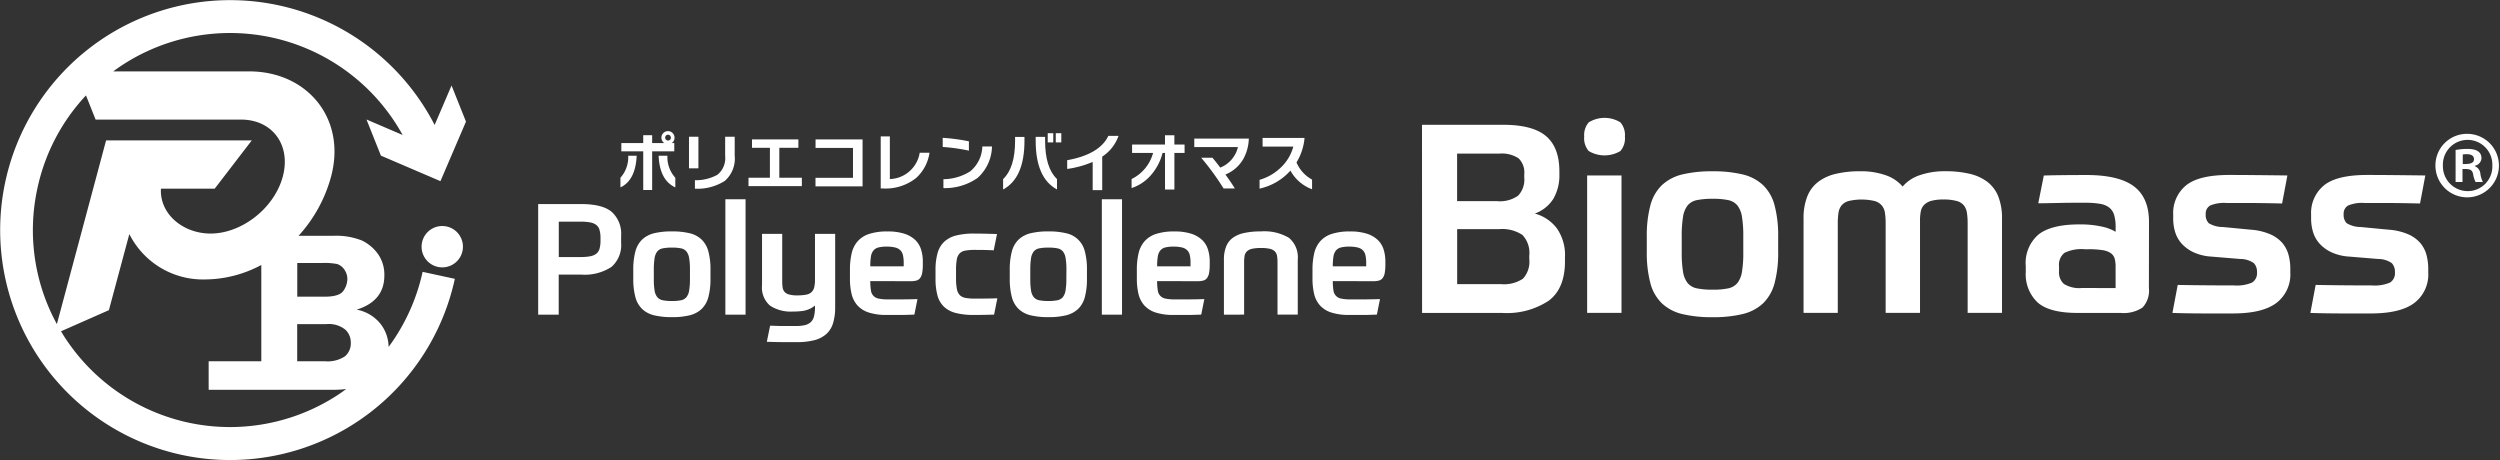
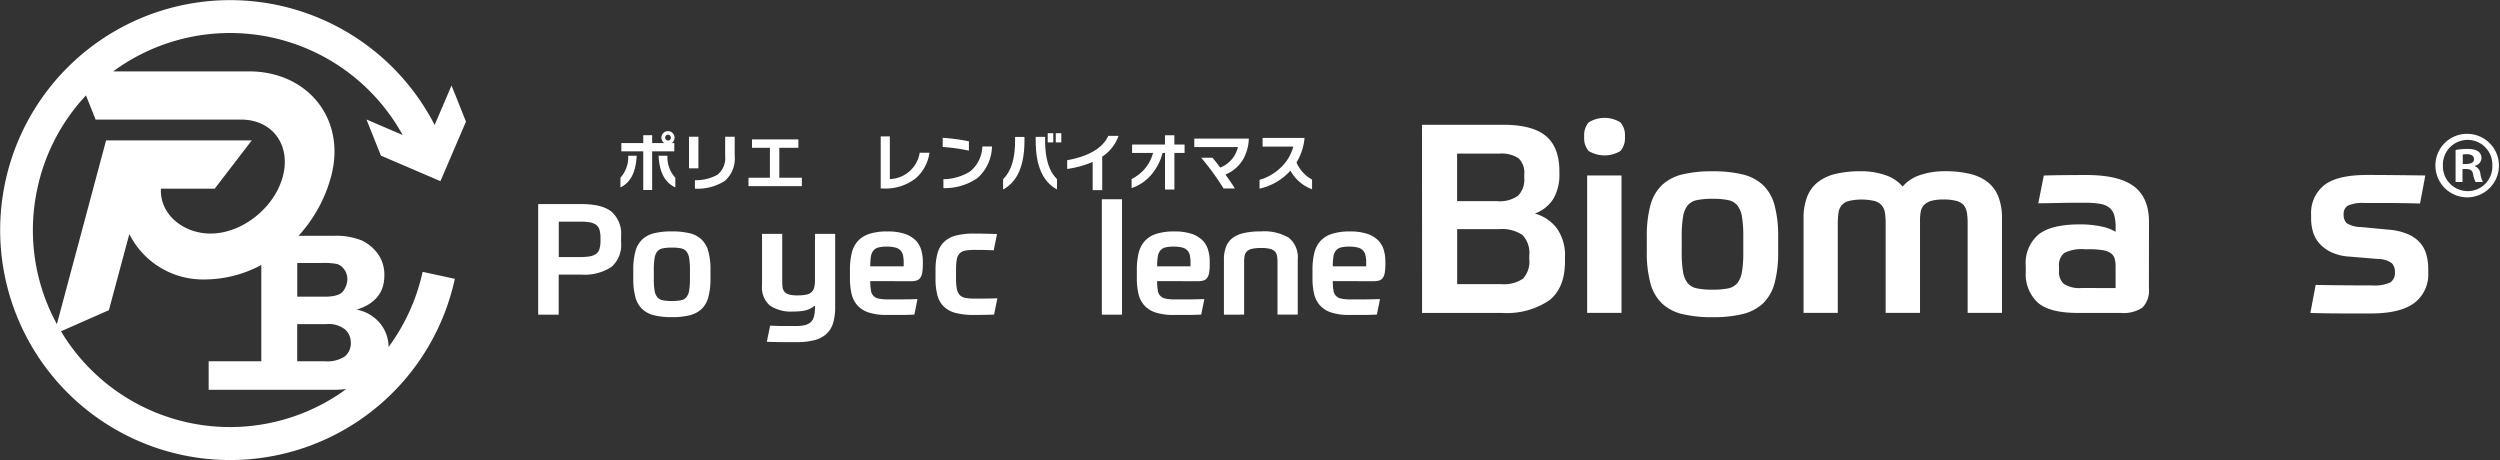
<svg xmlns="http://www.w3.org/2000/svg" height="68" viewBox="0 0 369.5 68" width="369.5">
  <rect x="0" y="0" width="369.5" height="68" fill="#333333" stroke="none" />
  <g fill="#fff">
    <path d="m158.779 45.212q-.168 3.627-2.4 4.68v-1.43a4.551 4.551 0 0 0 1.15-3.251zm5.594-2.666a.9.9 0 0 1 -.416.789h.379v1.225h-3.269v5.718h-1.318v-5.718h-3.238v-1.225h3.238v-1.156h1.318v1.156h1.778a.97.97 0 1 1 1.529-.789zm.118 7.347q-2.312-1.063-2.468-4.68h1.3a4.5 4.5 0 0 0 1.169 3.251zm-.659-7.347a.448.448 0 0 0 -.124-.311.414.414 0 0 0 -.3-.131.4.4 0 0 0 -.3.131.433.433 0 0 0 .609.615.412.412 0 0 0 .116-.304z" transform="translate(-64.678 -22.194)" />
    <path d="m174.072 47.584h-1.392v-4.674h1.392zm5.37-1.815a4.385 4.385 0 0 1 -1.467 3.667 7.545 7.545 0 0 1 -4.419 1.156v-1.255a6.634 6.634 0 0 0 3.313-.8 3.12 3.12 0 0 0 1.156-2.76v-2.867h1.411v2.859z" transform="translate(-70.847 -22.701)" />
    <path d="m194.724 50.456h-7.894v-1.244h3.164v-4.419h-2.648v-1.243h6.854v1.243h-2.816v4.419h3.332v1.243z" transform="translate(-76.201 -22.943)" />
-     <path d="m209.721 50.487h-6.961v-1.262h5.54v-4.419h-5.532v-1.256h6.949v6.937z" transform="translate(-82.23 -22.943)" />
    <path d="m225.48 45.248a6.242 6.242 0 0 1 -1.97 3.723 7.234 7.234 0 0 1 -4.929 1.554h-.311v-7.695h1.349v6.309a4.623 4.623 0 0 0 4.413-3.891z" transform="translate(-88.1 -22.671)" />
    <path d="m236.882 45.066a27.532 27.532 0 0 0 -3.872-.547v-1.349a29.17 29.17 0 0 1 3.872.516zm3.412-.622a6.388 6.388 0 0 1 -2.132 4.655 8.358 8.358 0 0 1 -5.047 1.5v-1.313a7.591 7.591 0 0 0 3.947-1.15 4.961 4.961 0 0 0 1.809-3.692z" transform="translate(-93.678 -22.8)" />
    <path d="m250.528 43.189q0 5.51-3.158 7.2v-1.519q1.771-1.715 1.771-5.65v-.6h1.386zm4.817 7.2q-3.161-1.688-3.158-7.2v-.572h1.392v.6q0 3.934 1.759 5.644v1.523zm-.559-6.961h-.82v-1.358h.82zm1.187 0h-.82v-1.358h.82z" transform="translate(-99.112 -22.383)" />
    <path d="m270.2 42.7a6.04 6.04 0 0 1 -2.412 3.071v4.954h-1.411v-4.171a14.668 14.668 0 0 1 -3.767 1.038v-1.292q4.792-.867 6.085-3.6z" transform="translate(-104.88 -22.622)" />
    <path d="m285.762 45.177h-1.51v5.408h-1.386v-5.408h-.366a7.94 7.94 0 0 1 -1.74 3.307 6.491 6.491 0 0 1 -2.834 1.883v-1.337a6.038 6.038 0 0 0 3.176-3.854h-3.102v-1.242h4.861v-1.374h1.386v1.374h1.51v1.243z" transform="translate(-110.677 -22.569)" />
    <path d="m298.828 50.728h-1.666a38.091 38.091 0 0 0 -3.313-4.55h1.666c.354.423.74.907 1.156 1.461a4.331 4.331 0 0 0 2.611-3.033h-6.452v-1.256h8.062a6.532 6.532 0 0 1 -.858 3.089 5.392 5.392 0 0 1 -2.6 2.225c.592.821 1.058 1.505 1.394 2.064z" transform="translate(-116.316 -22.868)" />
    <path d="m316.113 50.783a6 6 0 0 1 -3.2-2.76 8.534 8.534 0 0 1 -4.562 2.666v-1.3a7.411 7.411 0 0 0 3.015-1.7 6.63 6.63 0 0 0 1.977-3.213h-4.543v-1.276h6.2a8.334 8.334 0 0 1 -1.187 3.617 5.159 5.159 0 0 0 2.3 2.536z" transform="translate(-122.189 -22.811)" />
    <path d="m139.853 69.344v5.923h-3.033v-16.347h6.334q3.17 0 4.544 1.162a4.375 4.375 0 0 1 1.38 3.549v1.007a4.284 4.284 0 0 1 -1.423 3.568 7.2 7.2 0 0 1 -4.5 1.137zm6.178-5.37a4.25 4.25 0 0 0 -.149-1.237 1.407 1.407 0 0 0 -.5-.746 2.181 2.181 0 0 0 -.92-.367 7.864 7.864 0 0 0 -1.386-.106h-3.213v5.234h3.213a7.812 7.812 0 0 0 1.386-.106 2.251 2.251 0 0 0 .92-.367 1.407 1.407 0 0 0 .5-.746 4.28 4.28 0 0 0 .149-1.237z" transform="translate(-57.276 -28.76)" />
    <path d="m165.148 65.42a10.908 10.908 0 0 1 2.617.273 3.852 3.852 0 0 1 1.765.932 3.781 3.781 0 0 1 1 1.759 10.184 10.184 0 0 1 .311 2.754v1.237a10.406 10.406 0 0 1 -.311 2.754 3.791 3.791 0 0 1 -1 1.759 3.977 3.977 0 0 1 -1.765.932 10.6 10.6 0 0 1 -2.617.273 11.055 11.055 0 0 1 -2.642-.273 3.884 3.884 0 0 1 -1.765-.932 3.782 3.782 0 0 1 -1-1.759 10.407 10.407 0 0 1 -.311-2.754v-1.237a10.407 10.407 0 0 1 .311-2.754 3.791 3.791 0 0 1 1-1.759 3.977 3.977 0 0 1 1.765-.932 11.02 11.02 0 0 1 2.642-.273zm2.66 5.675a9.772 9.772 0 0 0 -.118-1.709 2.1 2.1 0 0 0 -.4-1 1.4 1.4 0 0 0 -.8-.46 6.517 6.517 0 0 0 -1.343-.112 6.734 6.734 0 0 0 -1.355.112 1.394 1.394 0 0 0 -.814.46 2.133 2.133 0 0 0 -.4 1 10.519 10.519 0 0 0 -.112 1.709v1.355a10.3 10.3 0 0 0 .112 1.7 2.074 2.074 0 0 0 .4.988 1.394 1.394 0 0 0 .814.46 6.734 6.734 0 0 0 1.355.112 6.517 6.517 0 0 0 1.343-.112 1.4 1.4 0 0 0 .8-.46 2.138 2.138 0 0 0 .4-.988 10.2 10.2 0 0 0 .118-1.7z" transform="translate(-65.832 -31.22)" />
-     <path d="m181.33 57.78h2.983v17.056h-2.983z" transform="translate(-74.12 -28.329)" />
    <path d="m191.243 79.579c.429.012.814.025 1.162.037s.665.012.963.012h1.666a6.078 6.078 0 0 0 1.318-.124 2 2 0 0 0 .883-.435 1.713 1.713 0 0 0 .491-.858 5.373 5.373 0 0 0 .149-1.38v-.231a4.6 4.6 0 0 1 -.491.342 3.213 3.213 0 0 1 -.622.286 4.04 4.04 0 0 1 -.87.193 10.335 10.335 0 0 1 -1.274.068 5.571 5.571 0 0 1 -3.4-.883 3.546 3.546 0 0 1 -1.169-3.021v-7.575h2.983v6.98a6.572 6.572 0 0 0 .056.92 1.3 1.3 0 0 0 .273.653 1.366 1.366 0 0 0 .665.4 4.305 4.305 0 0 0 1.231.137 6.516 6.516 0 0 0 1.343-.112 1.527 1.527 0 0 0 .789-.392 1.505 1.505 0 0 0 .379-.709 4.916 4.916 0 0 0 .106-1.1v-6.777h2.983v10.834a7.941 7.941 0 0 1 -.311 2.362 3.539 3.539 0 0 1 -1 1.61 4.285 4.285 0 0 1 -1.765.907 10.259 10.259 0 0 1 -2.617.286h-1.858c-.336 0-.709-.006-1.113-.012s-.883-.019-1.436-.037z" transform="translate(-77.42 -31.443)" />
    <path d="m213.962 72.774a8.047 8.047 0 0 0 .093 1.355 1.385 1.385 0 0 0 1.169 1.237 6.386 6.386 0 0 0 1.33.112h1.834c.69 0 1.535-.012 2.548-.044l-.46 2.294c-.429.012-.814.025-1.15.037s-.665.012-.976.012h-1.95a8.352 8.352 0 0 1 -2.685-.367 3.831 3.831 0 0 1 -1.666-1.057 3.9 3.9 0 0 1 -.852-1.684 9.727 9.727 0 0 1 -.242-2.281v-1.288a10.5 10.5 0 0 1 .255-2.43 4.063 4.063 0 0 1 .883-1.778 3.84 3.84 0 0 1 1.7-1.088 8.488 8.488 0 0 1 2.7-.367 7.994 7.994 0 0 1 2.511.336 4.186 4.186 0 0 1 1.61.932 3.343 3.343 0 0 1 .858 1.411 5.992 5.992 0 0 1 .255 1.778v.392a7.085 7.085 0 0 1 -.093 1.274 1.8 1.8 0 0 1 -.311.771 1.034 1.034 0 0 1 -.559.367 3.326 3.326 0 0 1 -.852.093zm2.48-5.1a5.315 5.315 0 0 0 -1.262.124 1.429 1.429 0 0 0 -.758.46 1.9 1.9 0 0 0 -.367.9 9.021 9.021 0 0 0 -.093 1.436h4.938v-.528a4.837 4.837 0 0 0 -.112-1.125 1.491 1.491 0 0 0 -.392-.733 1.609 1.609 0 0 0 -.758-.4 4.988 4.988 0 0 0 -1.196-.13z" transform="translate(-85.333 -31.228)" />
    <path d="m237.087 68.348a7.494 7.494 0 0 0 -1.38.106 1.574 1.574 0 0 0 -.839.41 1.7 1.7 0 0 0 -.423.907 8.8 8.8 0 0 0 -.112 1.56v1.237a8.1 8.1 0 0 0 .124 1.56 1.8 1.8 0 0 0 .435.907 1.592 1.592 0 0 0 .852.41 7.34 7.34 0 0 0 1.343.106c.522 0 1.088-.006 1.7-.012s1.162-.019 1.653-.037l-.485 2.412-1.56.037c-.553.006-1.007.012-1.38.012a10.735 10.735 0 0 1 -2.7-.286 3.967 3.967 0 0 1 -1.765-.932 3.553 3.553 0 0 1 -.963-1.666 9.371 9.371 0 0 1 -.286-2.511v-1.237a9.128 9.128 0 0 1 .3-2.5 3.635 3.635 0 0 1 .976-1.678 4 4 0 0 1 1.765-.932 10.592 10.592 0 0 1 2.673-.286c.839 0 1.964.025 3.375.068l-.49 2.407c-.64-.031-1.206-.05-1.684-.056s-.856-.006-1.129-.006z" transform="translate(-93.031 -31.413)" />
-     <path d="m254.668 65.42a10.908 10.908 0 0 1 2.617.273 3.589 3.589 0 0 1 2.766 2.691 10.185 10.185 0 0 1 .311 2.754v1.237a10.408 10.408 0 0 1 -.311 2.754 3.79 3.79 0 0 1 -1 1.759 3.977 3.977 0 0 1 -1.765.932 10.6 10.6 0 0 1 -2.617.273 11.056 11.056 0 0 1 -2.642-.273 3.884 3.884 0 0 1 -1.765-.932 3.782 3.782 0 0 1 -1-1.759 10.408 10.408 0 0 1 -.311-2.754v-1.237a10.408 10.408 0 0 1 .311-2.754 3.791 3.791 0 0 1 1-1.759 3.977 3.977 0 0 1 1.765-.932 11.02 11.02 0 0 1 2.641-.273zm2.66 5.675a9.77 9.77 0 0 0 -.118-1.709 2.1 2.1 0 0 0 -.4-1 1.4 1.4 0 0 0 -.8-.46 6.517 6.517 0 0 0 -1.343-.112 6.734 6.734 0 0 0 -1.355.112 1.394 1.394 0 0 0 -.814.46 2.134 2.134 0 0 0 -.4 1 10.519 10.519 0 0 0 -.112 1.709v1.355a10.3 10.3 0 0 0 .112 1.7 2.074 2.074 0 0 0 .4.988 1.394 1.394 0 0 0 .814.46 6.734 6.734 0 0 0 1.355.112 6.517 6.517 0 0 0 1.333-.115 1.4 1.4 0 0 0 .8-.46 2.138 2.138 0 0 0 .4-.988 10.2 10.2 0 0 0 .118-1.7z" transform="translate(-99.71 -31.22)" />
    <path d="m270.85 57.78h2.983v17.056h-2.983z" transform="translate(-107.998 -28.329)" />
    <path d="m282.172 72.774a8.044 8.044 0 0 0 .093 1.355 1.385 1.385 0 0 0 1.168 1.237 6.386 6.386 0 0 0 1.33.112h1.837c.69 0 1.535-.012 2.548-.044l-.46 2.294c-.429.012-.814.025-1.15.037s-.665.012-.976.012h-1.945a8.352 8.352 0 0 1 -2.685-.367 3.831 3.831 0 0 1 -1.666-1.057 3.9 3.9 0 0 1 -.852-1.684 9.725 9.725 0 0 1 -.242-2.281v-1.288a10.5 10.5 0 0 1 .255-2.43 4.063 4.063 0 0 1 .883-1.778 3.839 3.839 0 0 1 1.7-1.088 8.488 8.488 0 0 1 2.7-.367 7.994 7.994 0 0 1 2.511.336 4.186 4.186 0 0 1 1.61.932 3.344 3.344 0 0 1 .858 1.411 5.992 5.992 0 0 1 .255 1.778v.392a7.078 7.078 0 0 1 -.093 1.274 1.8 1.8 0 0 1 -.311.771 1.034 1.034 0 0 1 -.559.367 3.326 3.326 0 0 1 -.852.093zm2.48-5.1a5.315 5.315 0 0 0 -1.262.124 1.429 1.429 0 0 0 -.758.46 1.9 1.9 0 0 0 -.367.9 9.018 9.018 0 0 0 -.093 1.436h4.935v-.528a4.839 4.839 0 0 0 -.107-1.127 1.491 1.491 0 0 0 -.392-.733 1.609 1.609 0 0 0 -.758-.4 4.988 4.988 0 0 0 -1.198-.128z" transform="translate(-111.147 -31.228)" />
    <path d="m299.88 77.727v-8.127a5.1 5.1 0 0 1 .323-1.927 2.9 2.9 0 0 1 .988-1.3 4.338 4.338 0 0 1 1.7-.721 11.291 11.291 0 0 1 2.455-.23 7.108 7.108 0 0 1 4.146.951 3.74 3.74 0 0 1 1.3 3.226v8.124h-2.992v-7.759a5.617 5.617 0 0 0 -.068-.92 1.235 1.235 0 0 0 -.311-.653 1.5 1.5 0 0 0 -.733-.392 5.521 5.521 0 0 0 -1.343-.124 5.853 5.853 0 0 0 -1.343.124 1.571 1.571 0 0 0 -.746.392 1.25 1.25 0 0 0 -.323.653 5.617 5.617 0 0 0 -.068.92v7.757z" transform="translate(-118.984 -31.22)" />
    <path d="m323.942 72.774a8.047 8.047 0 0 0 .093 1.355 1.385 1.385 0 0 0 1.169 1.237 6.386 6.386 0 0 0 1.33.112h1.834c.69 0 1.535-.012 2.548-.044l-.46 2.294c-.429.012-.814.025-1.15.037s-.665.012-.976.012h-1.945a8.351 8.351 0 0 1 -2.685-.367 3.831 3.831 0 0 1 -1.666-1.057 3.9 3.9 0 0 1 -.852-1.684 9.73 9.73 0 0 1 -.242-2.281v-1.288a10.5 10.5 0 0 1 .255-2.43 4.063 4.063 0 0 1 .883-1.778 3.84 3.84 0 0 1 1.7-1.088 8.488 8.488 0 0 1 2.7-.367 8 8 0 0 1 2.511.336 4.185 4.185 0 0 1 1.61.932 3.344 3.344 0 0 1 .858 1.411 5.994 5.994 0 0 1 .255 1.778v.392a7.085 7.085 0 0 1 -.093 1.274 1.8 1.8 0 0 1 -.311.771 1.034 1.034 0 0 1 -.559.367 3.326 3.326 0 0 1 -.852.093zm2.48-5.1a5.315 5.315 0 0 0 -1.262.124 1.429 1.429 0 0 0 -.758.46 1.9 1.9 0 0 0 -.367.9 9.021 9.021 0 0 0 -.093 1.436h4.935v-.528a4.837 4.837 0 0 0 -.112-1.125 1.491 1.491 0 0 0 -.392-.733 1.609 1.609 0 0 0 -.758-.4 4.989 4.989 0 0 0 -1.193-.13z" transform="translate(-126.954 -31.228)" />
    <path d="m346.98 40.07h11.99q4.373 0 6.346 1.678t1.97 5.234v.392a6.923 6.923 0 0 1 -.876 3.611 5.4 5.4 0 0 1 -2.754 2.207 6.085 6.085 0 0 1 3.244 2.168 6.866 6.866 0 0 1 1.212 4.276v.628c0 2.679-.808 4.624-2.418 5.818a11.206 11.206 0 0 1 -6.794 1.8h-11.908zm5.19 4.258v7.03h5.9a4.646 4.646 0 0 0 3.126-.82 3.447 3.447 0 0 0 .9-2.654v-.51a2.9 2.9 0 0 0 -.839-2.343 4.454 4.454 0 0 0 -2.828-.7zm0 19.293h6.483a5.056 5.056 0 0 0 3.245-.8 3.706 3.706 0 0 0 .939-2.909v-.512a3.841 3.841 0 0 0 -1.013-3.046 5.36 5.36 0 0 0 -3.437-.858h-6.209v8.124z" transform="translate(-136.809 -21.627)" />
    <path d="m391.567 41.2a2.874 2.874 0 0 1 -.665 2.126 4.57 4.57 0 0 1 -4.687 0 2.874 2.874 0 0 1 -.665-2.126 2.884 2.884 0 0 1 .665-2.107 4.461 4.461 0 0 1 4.687 0 2.867 2.867 0 0 1 .665 2.107zm-5.582 5.743h5.078v20.309h-5.078z" transform="translate(-151.405 -21.006)" />
    <path d="m410.167 51.13a18.31 18.31 0 0 1 4.45.466 6.625 6.625 0 0 1 3.008 1.585 6.356 6.356 0 0 1 1.7 2.99 17.482 17.482 0 0 1 .528 4.687v2.107a17.482 17.482 0 0 1 -.528 4.687 6.494 6.494 0 0 1 -1.7 2.99 6.746 6.746 0 0 1 -3.008 1.585 18.344 18.344 0 0 1 -4.45.466 18.548 18.548 0 0 1 -4.494-.466 6.625 6.625 0 0 1 -3.008-1.585 6.387 6.387 0 0 1 -1.7-2.99 17.48 17.48 0 0 1 -.528-4.687v-2.108a17.481 17.481 0 0 1 .528-4.687 6.44 6.44 0 0 1 1.7-2.99 6.746 6.746 0 0 1 3.008-1.585 18.584 18.584 0 0 1 4.494-.465zm4.531 9.647a17.429 17.429 0 0 0 -.193-2.909 3.606 3.606 0 0 0 -.684-1.7 2.385 2.385 0 0 0 -1.367-.783 10.884 10.884 0 0 0 -2.287-.193 11.2 11.2 0 0 0 -2.306.193 2.4 2.4 0 0 0 -1.386.783 3.634 3.634 0 0 0 -.684 1.7 17.431 17.431 0 0 0 -.193 2.909v2.306a17.086 17.086 0 0 0 .193 2.89 3.611 3.611 0 0 0 .684 1.678 2.4 2.4 0 0 0 1.386.783 11.161 11.161 0 0 0 2.306.193 10.925 10.925 0 0 0 2.287-.193 2.4 2.4 0 0 0 1.367-.783 3.611 3.611 0 0 0 .684-1.678 17.084 17.084 0 0 0 .193-2.89z" transform="translate(-157.04 -25.812)" />
    <path d="m437.71 72.054v-13.9a8.773 8.773 0 0 1 .547-3.3 5.023 5.023 0 0 1 1.622-2.169 6.906 6.906 0 0 1 2.635-1.193 15.526 15.526 0 0 1 3.593-.373 10.925 10.925 0 0 1 3.729.584 5.653 5.653 0 0 1 2.517 1.678 5.648 5.648 0 0 1 2.537-1.681 11.223 11.223 0 0 1 3.792-.584 15.38 15.38 0 0 1 3.555.373 6.906 6.906 0 0 1 2.635 1.193 5.071 5.071 0 0 1 1.622 2.169 8.751 8.751 0 0 1 .547 3.3v13.9h-5.078v-13.2a10.39 10.39 0 0 0 -.1-1.56 2.392 2.392 0 0 0 -.448-1.113 2.065 2.065 0 0 0 -1.075-.665 7.014 7.014 0 0 0 -1.933-.218 6.577 6.577 0 0 0 -1.8.193 2.442 2.442 0 0 0 -1.057.584 1.876 1.876 0 0 0 -.51.976 6.831 6.831 0 0 0 -.118 1.367v13.639h-5.078v-13.2a10.386 10.386 0 0 0 -.1-1.56 2.228 2.228 0 0 0 -.466-1.113 2.171 2.171 0 0 0 -1.075-.665 8.532 8.532 0 0 0 -3.829 0 2.085 2.085 0 0 0 -1.057.665 2.269 2.269 0 0 0 -.448 1.113 10.39 10.39 0 0 0 -.1 1.56v13.2z" transform="translate(-171.145 -25.808)" />
    <path d="m508.749 68.724a3.628 3.628 0 0 1 -.939 2.872 5.024 5.024 0 0 1 -3.238.8h-6.365c-2.785 0-4.761-.522-5.917-1.56a5.718 5.718 0 0 1 -1.74-4.494v-.858a5.55 5.55 0 0 1 1.914-4.705q1.911-1.464 5.973-1.467a14.684 14.684 0 0 1 3.381.329 6.618 6.618 0 0 1 2.014.765v-.7a6.391 6.391 0 0 0 -.211-1.759 2.246 2.246 0 0 0 -.721-1.113 3.022 3.022 0 0 0 -1.386-.566 12.806 12.806 0 0 0 -2.206-.155h-1.641c-.6 0-1.206.006-1.815.019l-1.815.037q-.9.019-1.641.019l.821-4.1c.727-.025 1.641-.044 2.735-.056s2.293-.019 3.593-.019q4.764 0 6.993 1.678t2.225 5.271zm-4.923 0v-3.164a4.443 4.443 0 0 0 -.137-1.193 1.487 1.487 0 0 0 -.566-.8 2.894 2.894 0 0 0 -1.212-.448 12.3 12.3 0 0 0 -2.07-.137h-.584a5.681 5.681 0 0 0 -3.008.547 2.271 2.271 0 0 0 -.783 1.989v.74a2.279 2.279 0 0 0 .721 1.852 4.305 4.305 0 0 0 2.673.6z" transform="translate(-191.141 -26.145)" />
-     <path d="m536.981 60.087a8.94 8.94 0 0 1 2.909.684 4.991 4.991 0 0 1 1.8 1.311 4.6 4.6 0 0 1 .9 1.759 7.969 7.969 0 0 1 .255 1.989v.584a5.286 5.286 0 0 1 -2.07 4.513q-2.07 1.548-6.446 1.541h-4.04q-1.193 0-2.443-.019t-2.424-.056l.783-4.14q2 .037 4.258.056t4.065.019a5.743 5.743 0 0 0 2.672-.428 1.63 1.63 0 0 0 .721-1.523 1.862 1.862 0 0 0 -.448-1.33 3.447 3.447 0 0 0 -2.014-.628l-4.295-.354a7.386 7.386 0 0 1 -2.6-.628 5.542 5.542 0 0 1 -1.759-1.268 4.554 4.554 0 0 1 -.976-1.716 6.716 6.716 0 0 1 -.292-2.014v-.584a5.254 5.254 0 0 1 1.9-4.314q1.889-1.541 6.38-1.541 1.678 0 3.673.019t4.923.056l-.783 4.14c-1.144-.025-2.151-.044-3.008-.056s-1.61-.019-2.244-.019h-2.99a5.307 5.307 0 0 0 -2.381.373 1.372 1.372 0 0 0 -.665 1.305 1.708 1.708 0 0 0 .448 1.311 4.03 4.03 0 0 0 2.088.566z" transform="translate(-204.337 -26.141)" />
    <path d="m569.781 60.087a8.94 8.94 0 0 1 2.909.684 4.991 4.991 0 0 1 1.8 1.311 4.6 4.6 0 0 1 .9 1.759 7.975 7.975 0 0 1 .255 1.989v.584a5.286 5.286 0 0 1 -2.07 4.513q-2.07 1.548-6.446 1.541h-4.04q-1.193 0-2.443-.019t-2.424-.056l.783-4.14q2 .037 4.258.056t4.065.019a5.742 5.742 0 0 0 2.672-.428 1.63 1.63 0 0 0 .721-1.523 1.861 1.861 0 0 0 -.448-1.33 3.446 3.446 0 0 0 -2.014-.628l-4.3-.354a7.385 7.385 0 0 1 -2.6-.628 5.54 5.54 0 0 1 -1.759-1.268 4.554 4.554 0 0 1 -.976-1.716 6.922 6.922 0 0 1 -.292-2.014v-.584a5.255 5.255 0 0 1 1.9-4.314q1.895-1.541 6.385-1.541 1.678 0 3.673.019t4.923.056l-.783 4.14c-1.144-.025-2.151-.044-3.008-.056s-1.61-.019-2.244-.019h-2.99a5.307 5.307 0 0 0 -2.381.373 1.372 1.372 0 0 0 -.665 1.305 1.708 1.708 0 0 0 .448 1.311 4.031 4.031 0 0 0 2.089.566z" transform="translate(-216.75 -26.141)" />
-     <circle cx="65.366" cy="36.462" r="3.058" />
    <path d="m66.28 61.678a5.64 5.64 0 0 0 -1.18-3.394 5.842 5.842 0 0 0 -3.549-2.12q4.1-1.268 4.1-5.047a5.278 5.278 0 0 0 -.932-3.164 6.254 6.254 0 0 0 -2.368-2 10.157 10.157 0 0 0 -4.283-.7h-5.1a21.185 21.185 0 0 0 4.809-8.753c2.3-8.578-3.524-15.551-12.1-15.551h-20.1c.491-.361.994-.715 1.51-1.044a29.13 29.13 0 0 1 41.269 10.446l-5.345-2.294 2.132 5.343 8.8 3.773 3.773-8.8-2.132-5.339-2.5 5.836a33.986 33.986 0 1 0 2.986 22.739l-4.761-1.032a29.24 29.24 0 0 1 -5.029 11.101zm-13.506-12.413h3.655a10.138 10.138 0 0 1 2.238.155 2.028 2.028 0 0 1 1.044.783 2.389 2.389 0 0 1 .472 1.492 3.066 3.066 0 0 1 -.578 1.678c-.385.584-1.318.876-2.791.876h-4.034v-4.984zm-38.394-11.057a28.879 28.879 0 0 1 7.173-13.708l1.423 3.574h21.5c4.643 0 7.409 3.779 6.166 8.422s-6.035 8.422-10.678 8.422c-4.034 0-7.533-2.853-7.334-6.638h7.95l5.476-7.129h-21.532l-7.272 27.149a28.93 28.93 0 0 1 -2.872-20.092zm44.212 30.68a29.121 29.121 0 0 1 -40.246-8.739c-.168-.261-.323-.528-.479-.789l7.073-3.12 3.021-11.25a12.162 12.162 0 0 0 11.163 6.71 17.779 17.779 0 0 0 8.341-2.138v14.229h-7.781v4.22h18.38a15.959 15.959 0 0 0 1.952-.112c-.467.343-.94.672-1.424.989zm1.243-5.83a4.621 4.621 0 0 1 -2.965.733h-4.1v-5.491h4.33a3.894 3.894 0 0 1 2.76.8 2.56 2.56 0 0 1 .833 1.9 2.523 2.523 0 0 1 -.858 2.058z" transform="translate(-8.845 -10.398)" />
    <path d="m347.961 12.62a4.693 4.693 0 1 1 -4.772 4.669 4.661 4.661 0 0 1 4.772-4.669zm0 8.466a3.634 3.634 0 0 0 3.639-3.769 3.656 3.656 0 1 0 -7.306 0 3.674 3.674 0 0 0 3.667 3.769zm-1.792-1.337v-4.743a9.935 9.935 0 0 1 1.745-.158c.845 0 2.079.158 2.079 1.383a1.2 1.2 0 0 1 -.975 1.1v.074a1.316 1.316 0 0 1 .817 1.151 4.356 4.356 0 0 0 .362 1.179h-1.077a4.015 4.015 0 0 1 -.362-1.179c-.176-.743-.585-.743-1.569-.743v1.927h-1.019zm1.049-2.664c.8 0 1.671 0 1.671-.715 0-.436-.306-.743-1.049-.743a3.489 3.489 0 0 0 -.613.046v1.411z" transform="translate(16.768 7.162)" />
  </g>
</svg>